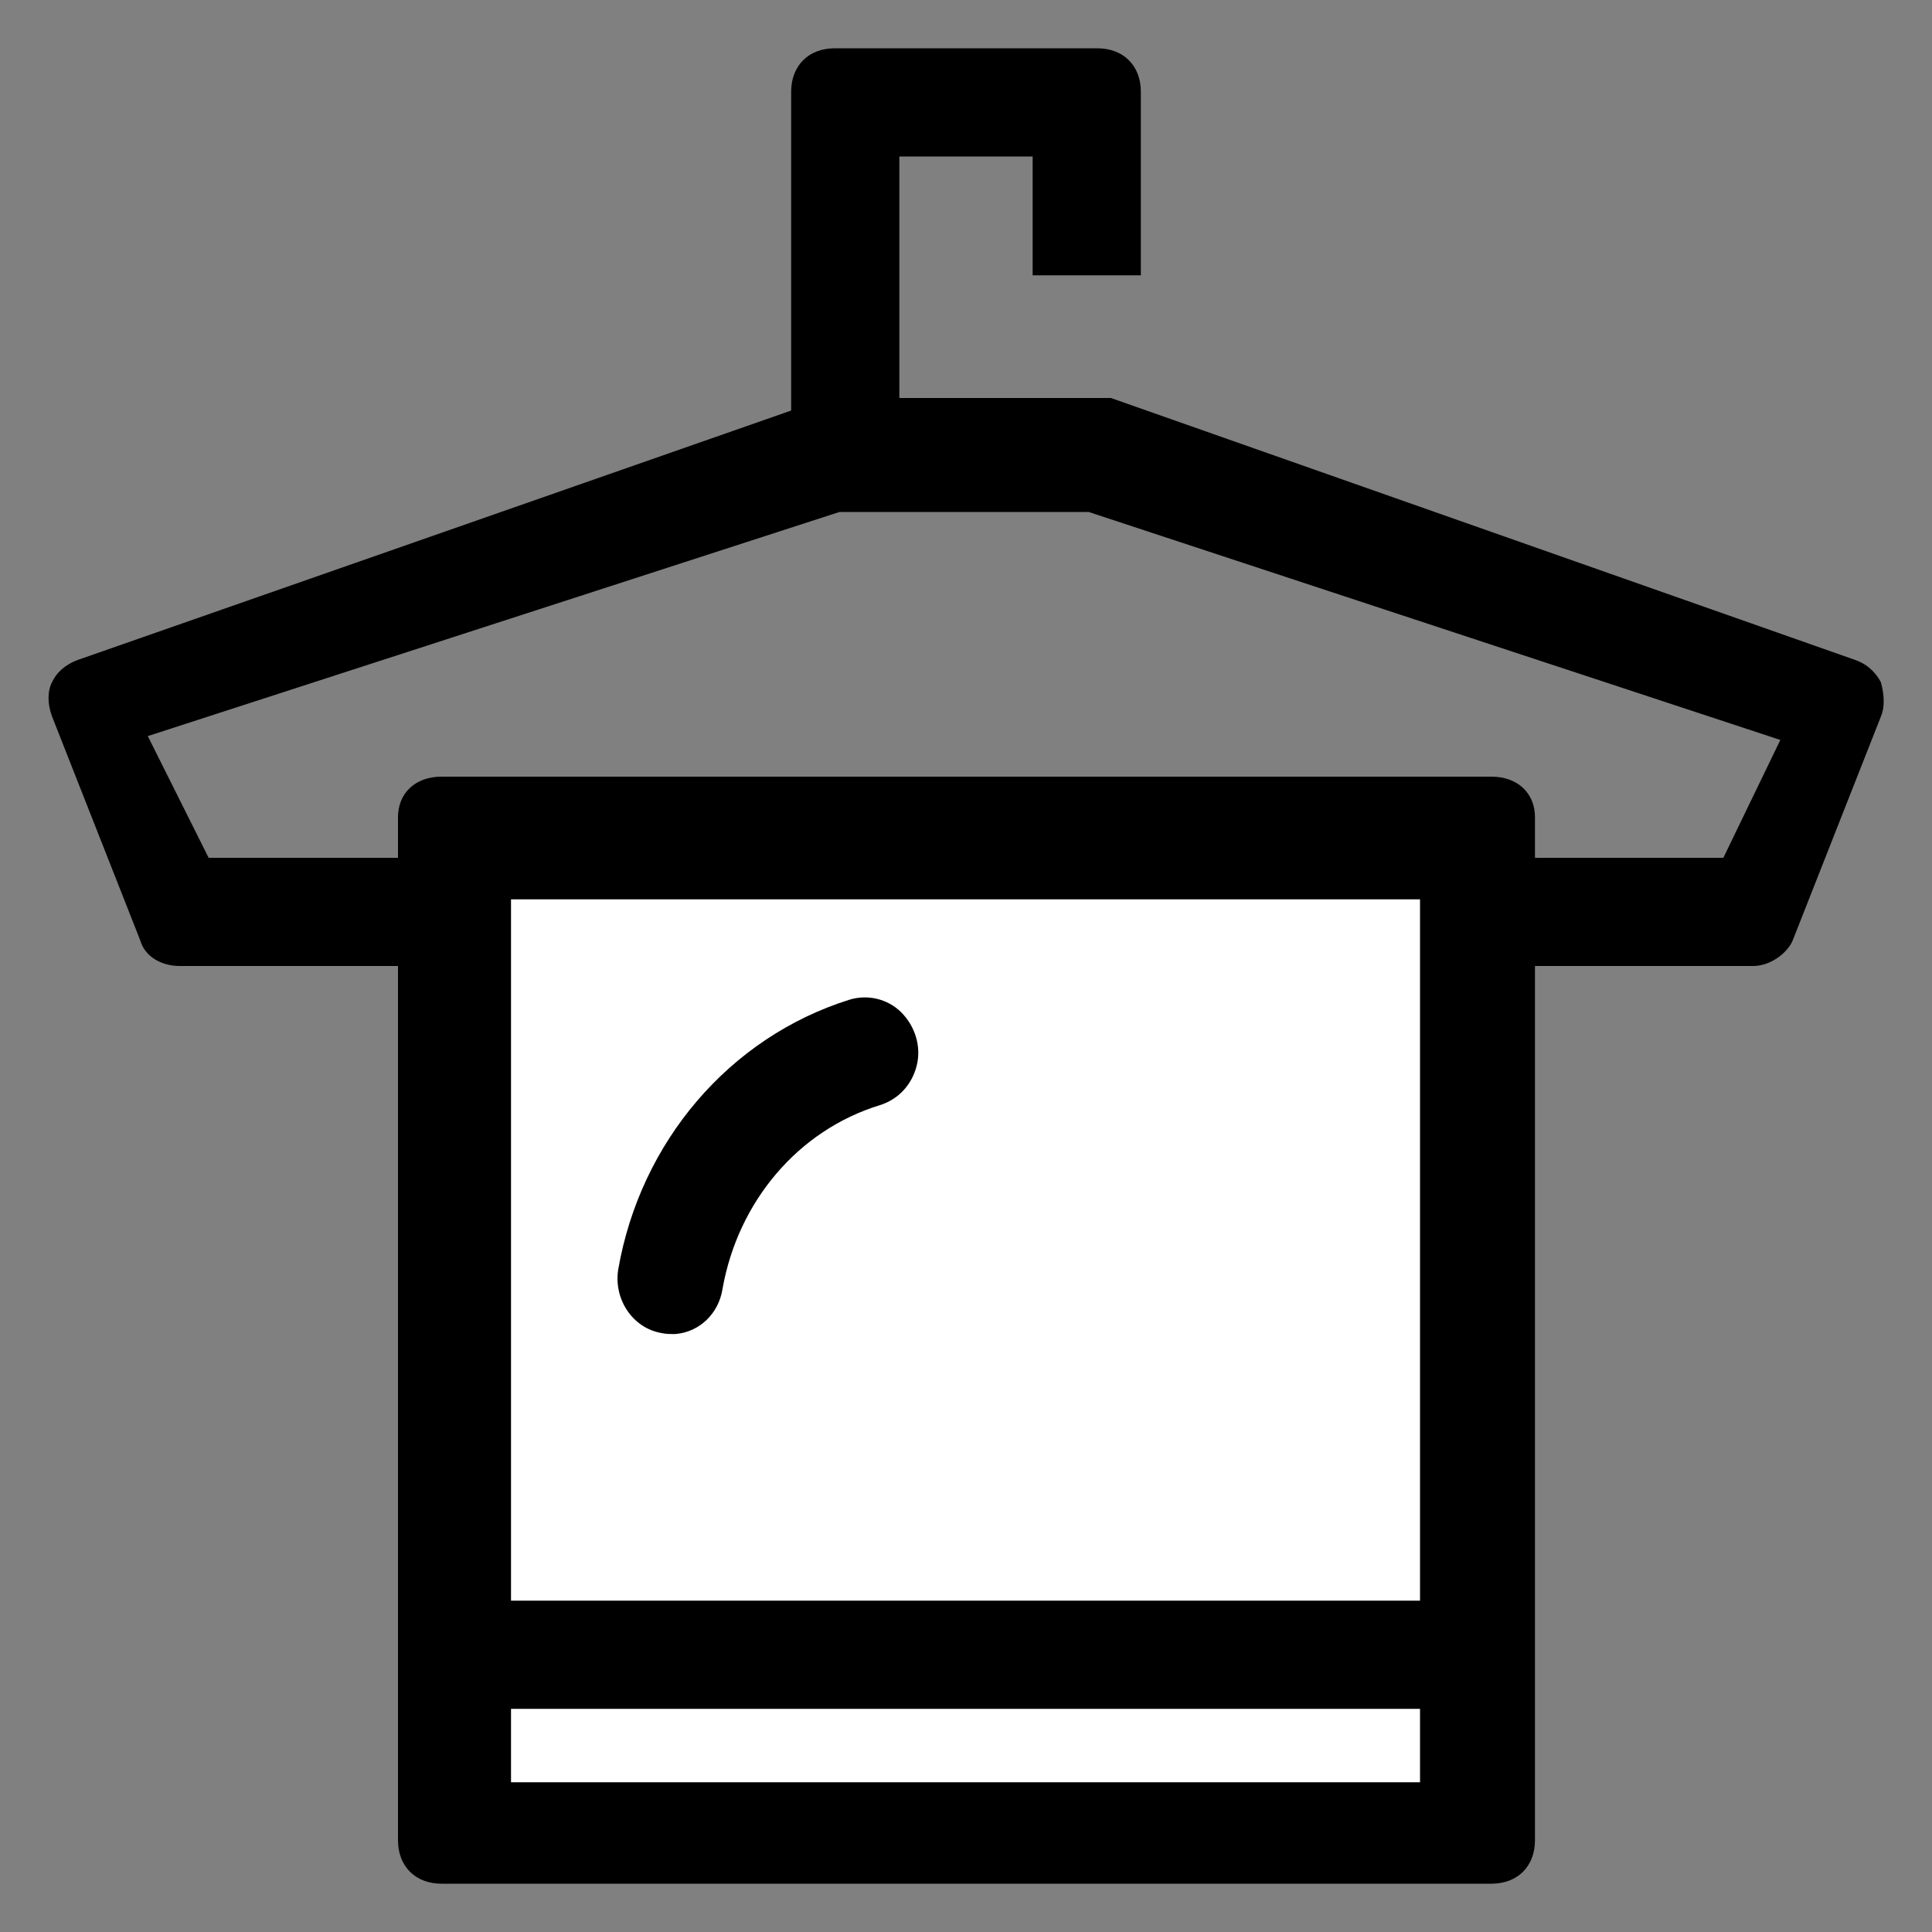
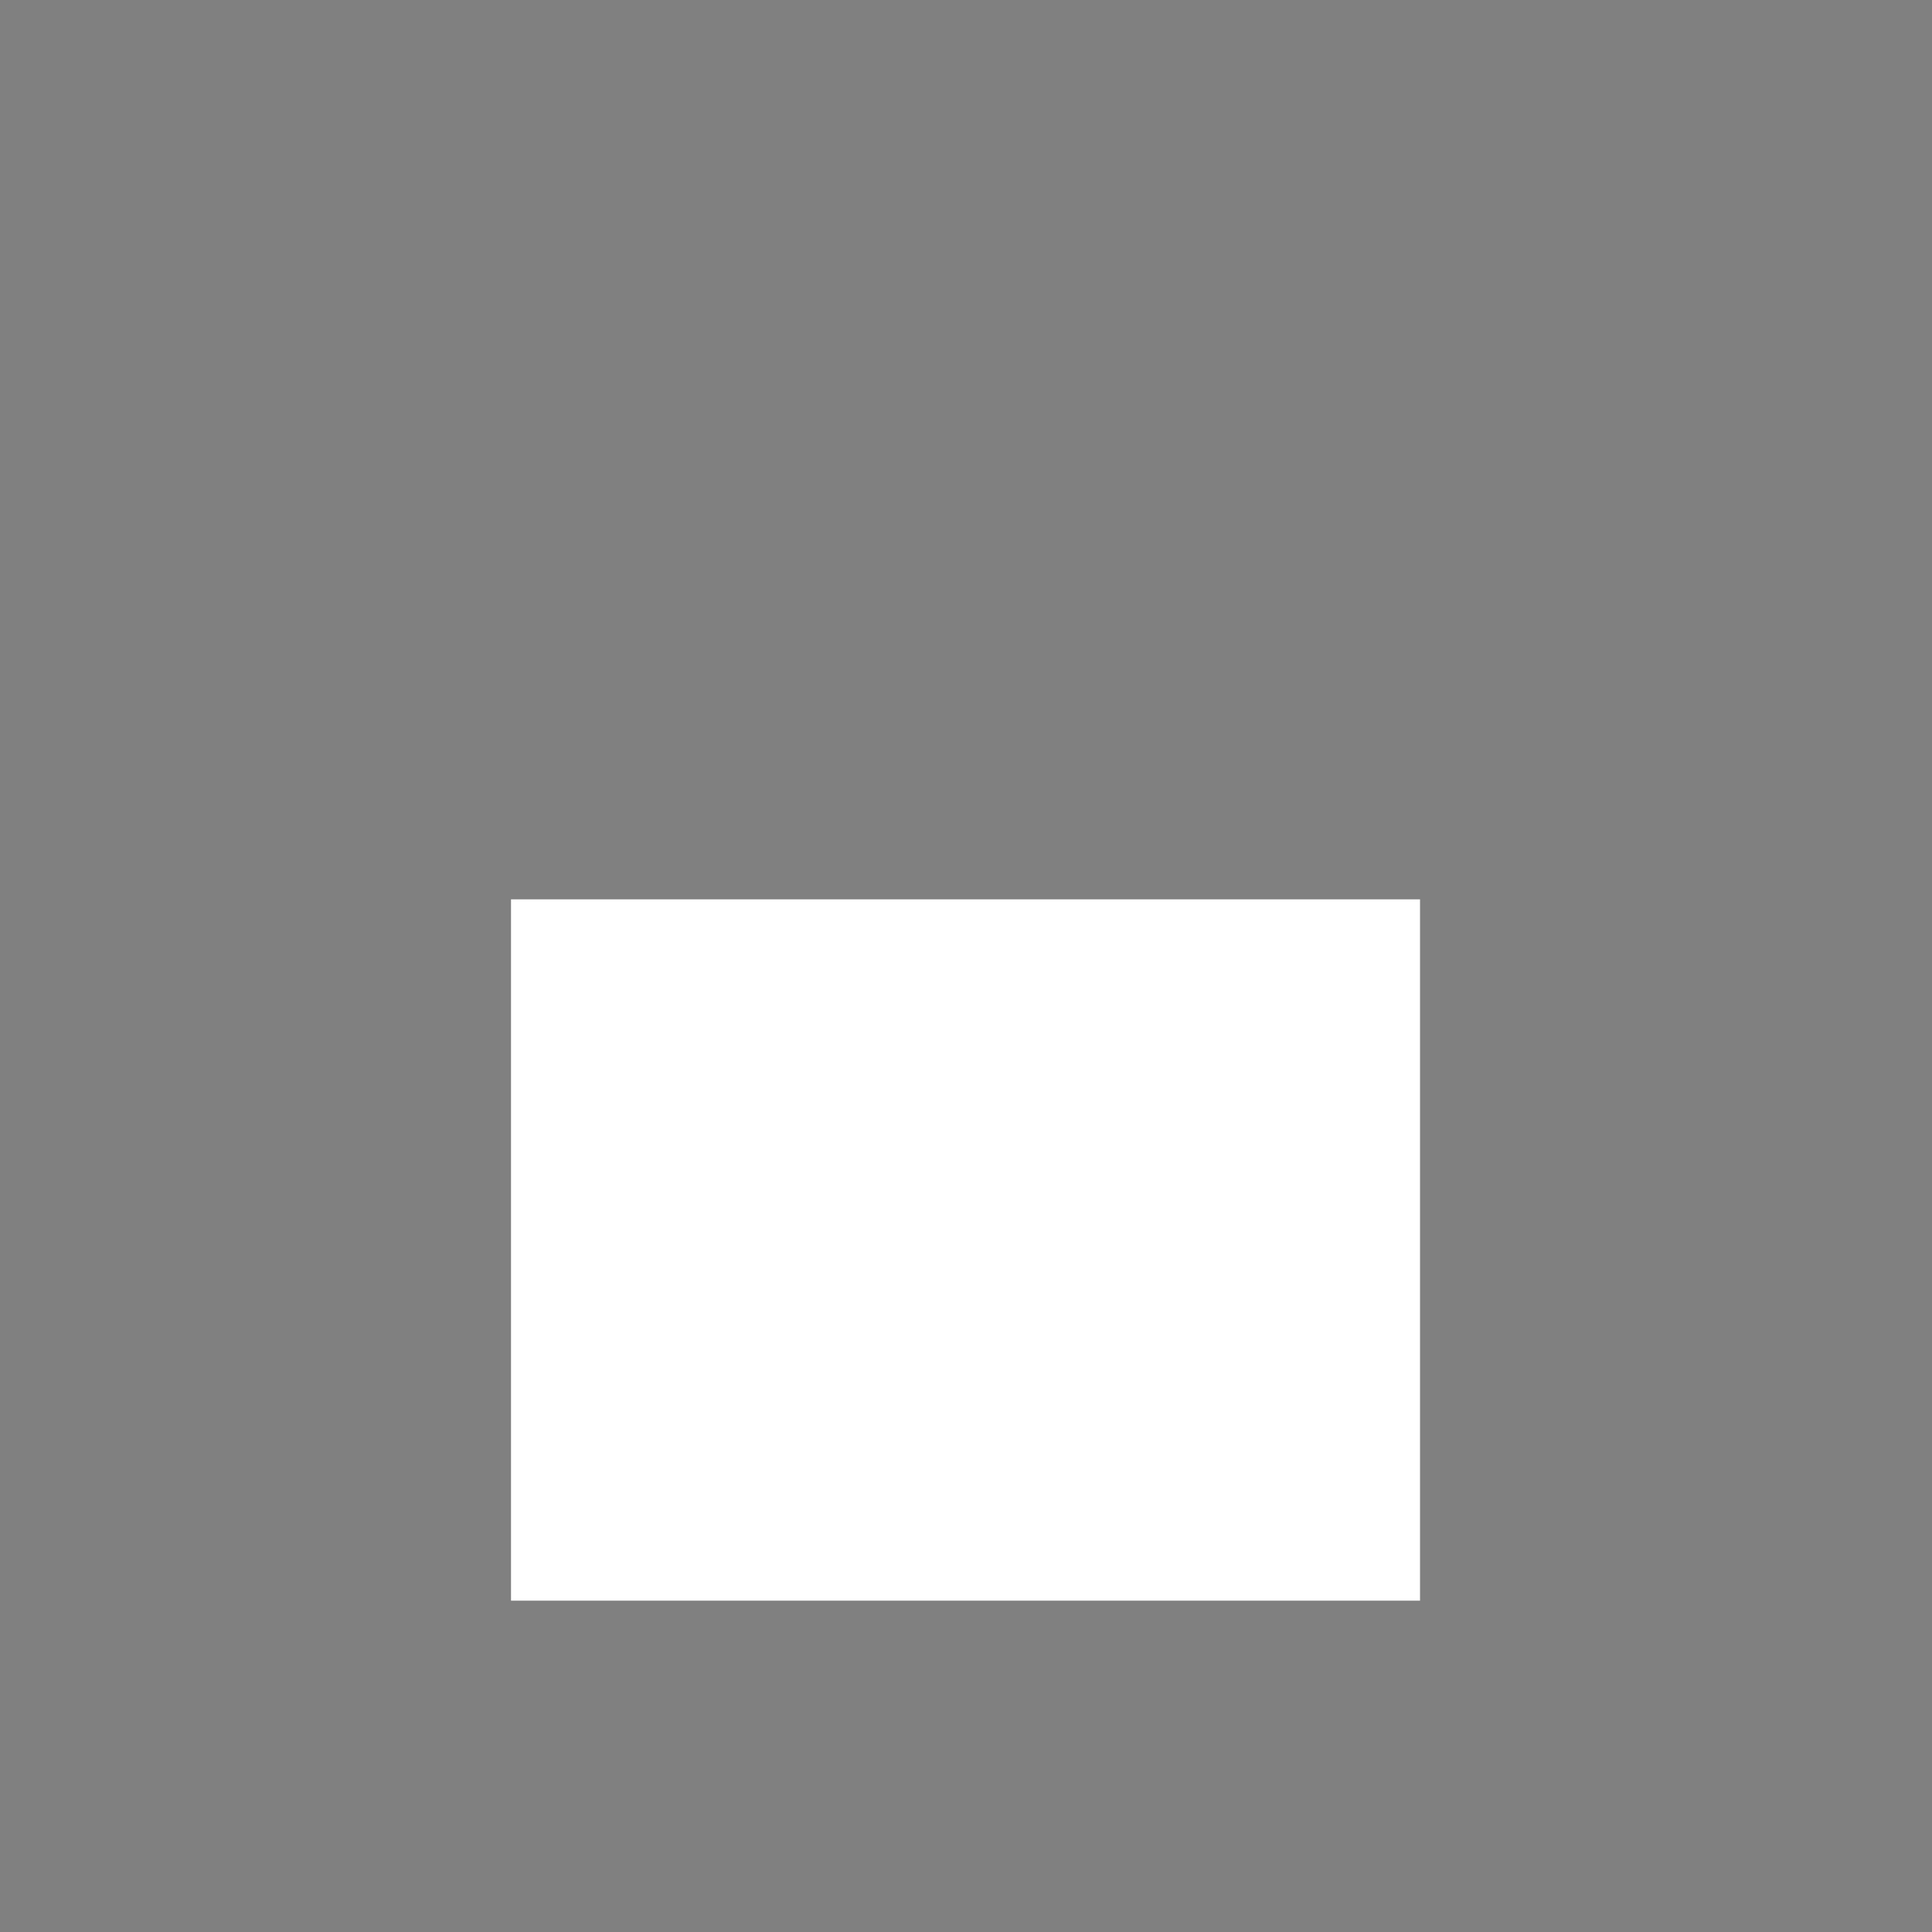
<svg xmlns="http://www.w3.org/2000/svg" version="1.1" id="图层_1" x="0px" y="0px" viewBox="0 0 200 200" style="enable-background:new 0 0 200 200;" xml:space="preserve">
  <rect x="0" y="0" width="200" height="200" fill="#808080" stroke="none" />
  <style type="text/css">
	.st0{fill:#F8D02D;}
	.st1{fill:#FFFFFF;}
</style>
-   <path class="st0" d="M50.5,93.1h98.8v75.4H50.5V93.1z" />
-   <path d="M178.4,88.8h-19.5v-4.2c0-2.5-1.8-4.2-4.5-4.2H45.7c-2.7,0-4.5,1.7-4.5,4.2v4.2H21.6l-6.3-12.6L86.9,53h25.8l71.6,23.6  L178.4,88.8L178.4,88.8z M194.7,70.6c-0.6-1.1-1.5-1.9-2.7-2.3l-77-27.1H93.1v-25h13.8v12.3h11.2v-19c0-2.7-1.8-4.5-4.5-4.5H86.4  c-2.7,0-4.5,1.8-4.5,4.5v33L8.1,68.3c-1.4,0.5-2.3,1.4-2.7,2.3c-0.5,0.9-0.5,2.3,0,3.6l9.1,23.1c0.5,1.8,2.3,2.7,4.1,2.7h22.6v90.5  c0,2.7,1.8,4.5,4.5,4.5h108.7c2.7,0,4.5-1.8,4.5-4.5V100h22.6c1.8,0,3.6-1.4,4.1-2.7l9.1-23.1C195.1,73.3,195.1,72,194.7,70.6z" />
  <path class="st1" d="M52.9,165.7H147V93.1H52.9V165.7z" />
-   <path class="st1" d="M52.9,184.5H147v-7.6H52.9V184.5z" />
-   <path d="M69.9,138.1c2.5-0.2,4.5-2.1,4.9-4.7c1.6-9,7.8-16.4,16.3-19c1.9-0.6,3.3-2.1,3.8-4.1s-0.2-4.1-1.6-5.5s-3.5-1.9-5.4-1.3  c-12.4,3.9-21.6,14.7-23.9,27.9c-0.5,3.1,1.5,6.1,4.5,6.6C68.9,138.1,69.4,138.1,69.9,138.1L69.9,138.1z" />
</svg>